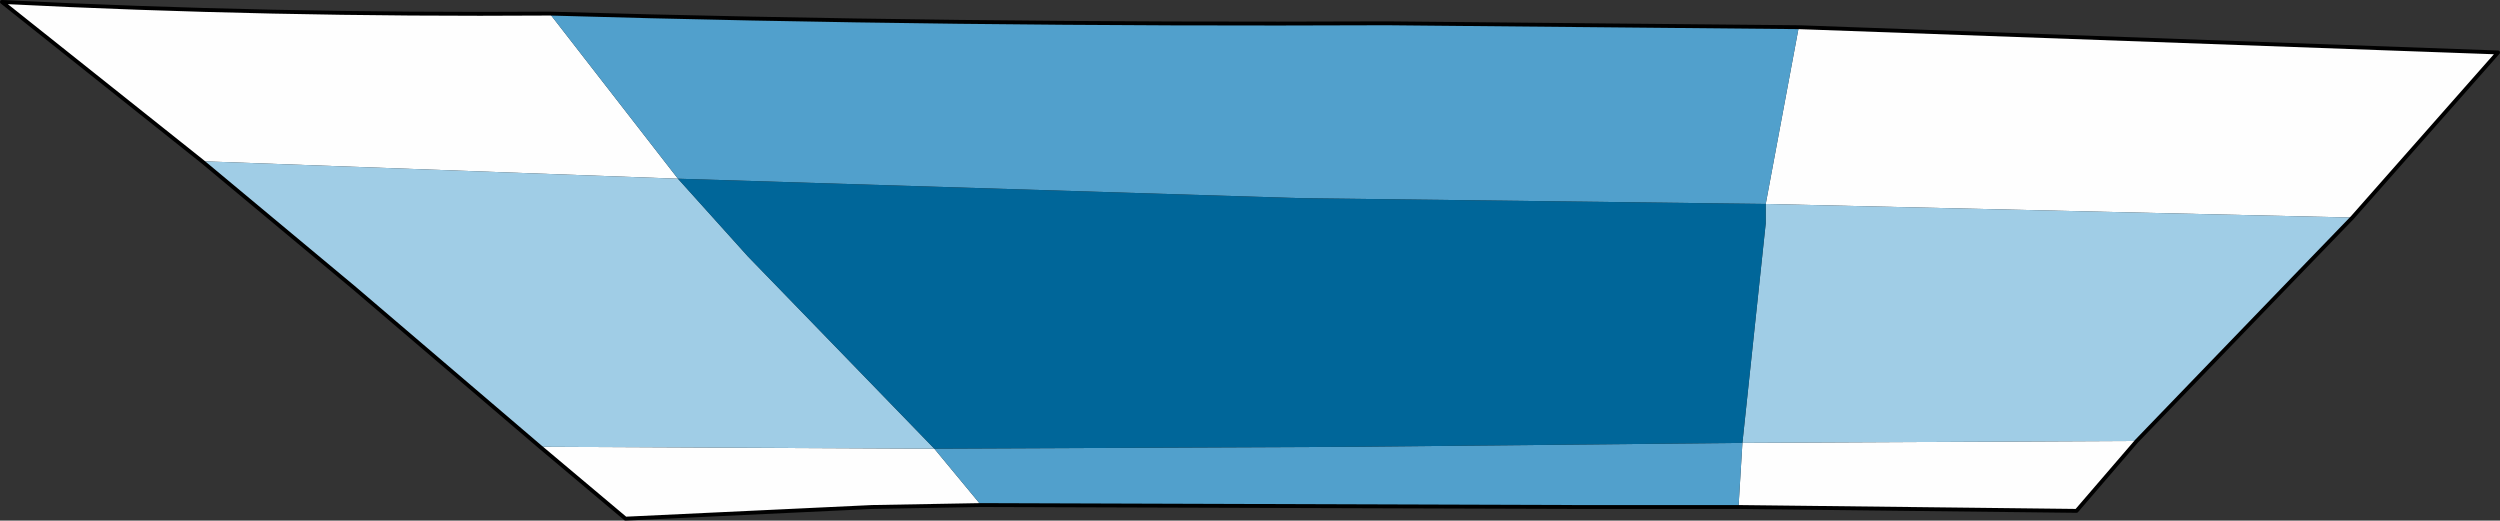
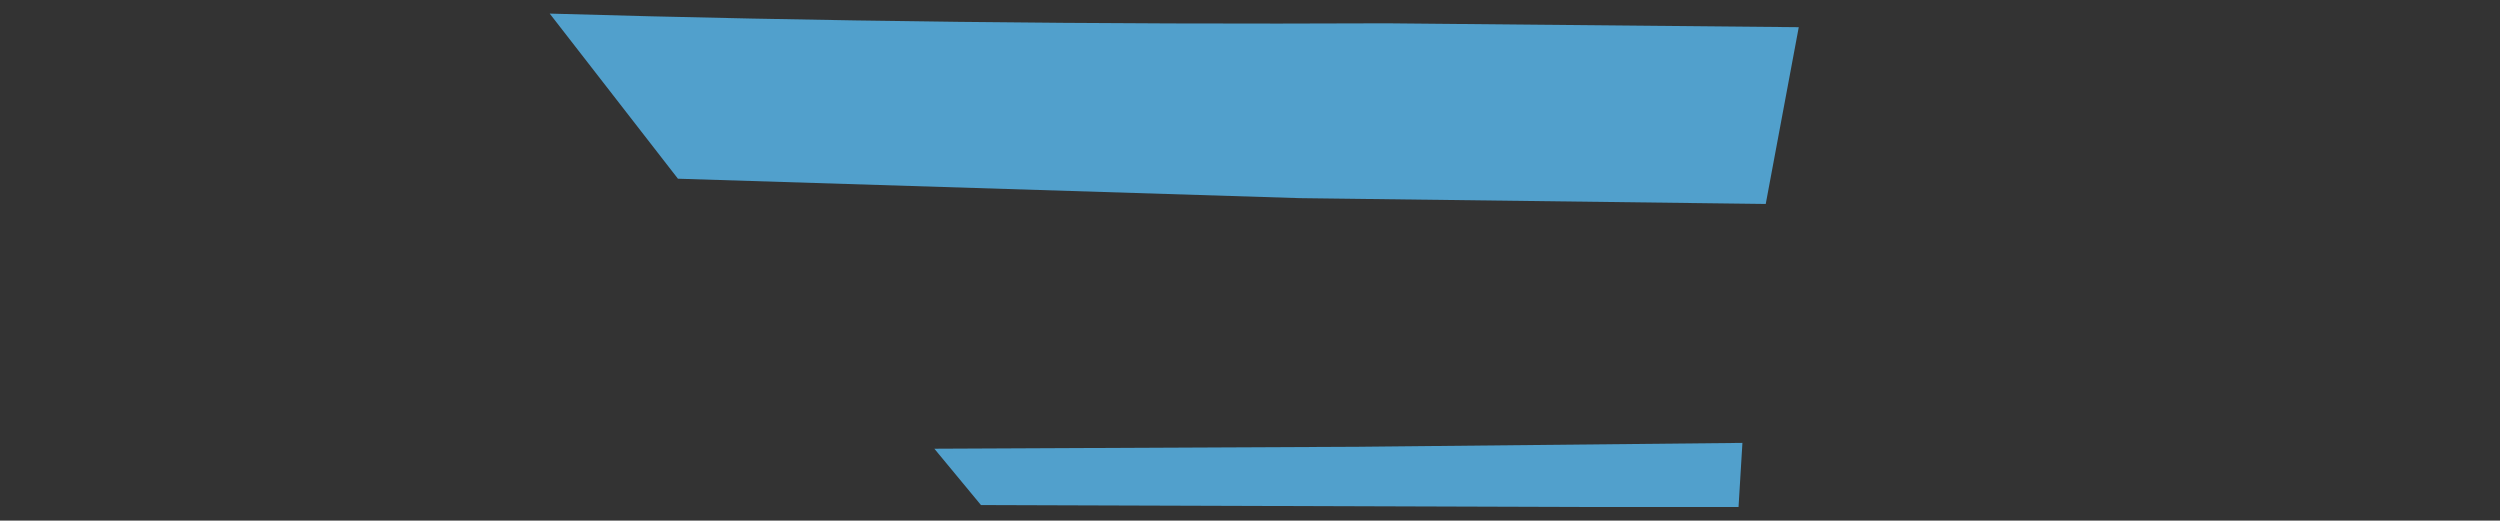
<svg xmlns="http://www.w3.org/2000/svg" height="13.4px" width="64.35px">
  <rect width="100%" height="100%" fill="#333333" stroke="none" />
  <g transform="matrix(1.0, 0.0, 0.0, 1.0, 7.65, -7.5)">
-     <path d="M37.1 20.55 L45.8 20.65 47.35 18.85 37.2 18.9 37.1 20.55 M52.9 13.1 L56.65 8.85 38.65 8.2 37.8 12.75 52.9 13.1 M6.5 7.85 Q-0.7 7.9 -7.6 7.55 L-2.45 11.65 9.8 12.1 6.5 7.85 M6.25 19.0 L8.45 20.85 14.8 20.55 17.6 20.5 16.4 19.05 6.25 19.0" fill="#fefefe" fill-rule="evenodd" stroke="none" />
-     <path d="M47.35 18.85 L51.45 14.6 52.9 13.1 37.8 12.75 37.8 13.25 37.2 18.9 47.35 18.85 M-2.45 11.65 L1.45 14.9 6.25 19.0 16.4 19.05 11.6 14.1 9.8 12.1 -2.45 11.65" fill="#a0cde6" fill-rule="evenodd" stroke="none" />
    <path d="M38.65 8.2 L28.05 8.1 Q16.8 8.15 6.5 7.85 L9.8 12.1 25.8 12.6 37.8 12.75 38.65 8.2 M17.6 20.5 L32.95 20.55 37.1 20.55 37.2 18.9 27.3 19.0 16.4 19.05 17.6 20.5" fill="#51a0cc" fill-rule="evenodd" stroke="none" />
-     <path d="M37.8 12.75 L25.8 12.6 9.8 12.1 11.6 14.1 16.4 19.05 27.3 19.0 37.2 18.9 37.8 13.25 37.8 12.75" fill="#006699" fill-rule="evenodd" stroke="none" />
-     <path d="M37.1 20.55 L45.8 20.65 47.35 18.85 51.45 14.6 52.9 13.1 56.65 8.85 38.65 8.2 28.05 8.1 Q16.8 8.15 6.5 7.85 -0.7 7.9 -7.6 7.55 L-2.45 11.65 1.45 14.9 6.25 19.0 8.45 20.85 14.8 20.55 17.6 20.5 32.95 20.55 37.1 20.55 Z" fill="none" stroke="#000000" stroke-linecap="round" stroke-linejoin="round" stroke-width="0.1" />
  </g>
</svg>